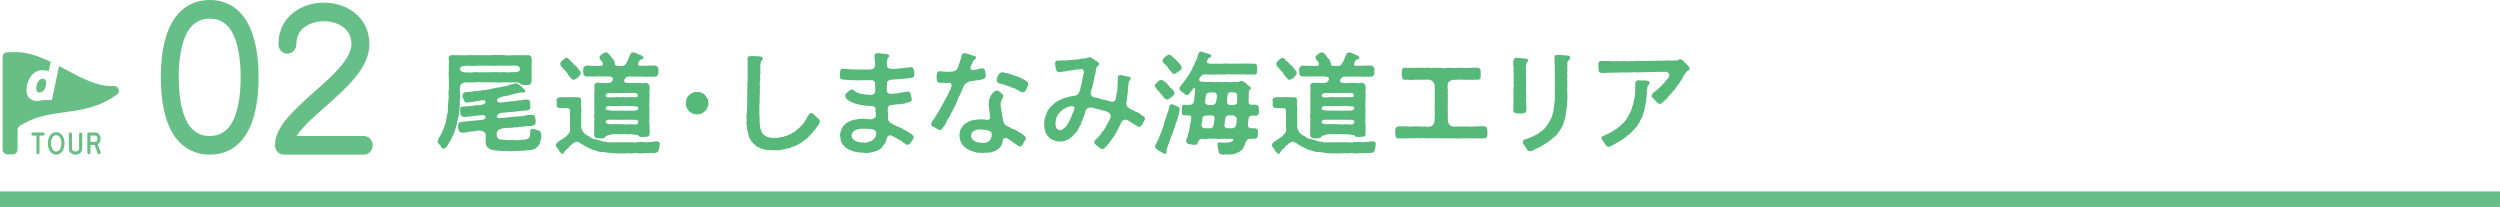
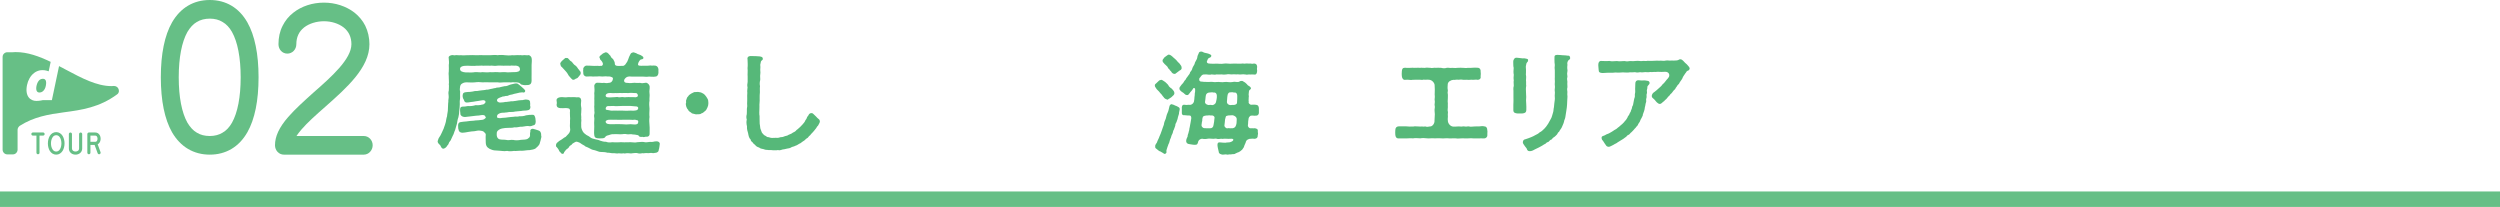
<svg xmlns="http://www.w3.org/2000/svg" id="_レイヤー_1" width="970" height="80.3" viewBox="0 0 970 80.3">
  <defs>
    <style>.cls-1,.cls-2{fill:#56b879;stroke-width:0px;}.cls-2,.cls-3{opacity:.9;}</style>
  </defs>
  <rect class="cls-2" x="482" y="-407.7" width="6" height="970" transform="translate(407.7 562.3) rotate(-90)" />
  <path class="cls-1" d="m178.18,43.03c0,.99-.13,1.5-.34,2.53-.34.73-.39,1.8-.56,2.45-.3,1.03-.43,1.5-.69,2.41-.47.99-.43,1.46-.95,2.32-.34.56-.34.95-.56,1.16-.09.6-.56.86-.64,1.12-.3.13-.26.99-.9,1.46-.3.73-1.12,1.16-1.42,1.2-.77.09-1.03-.77-1.29-1.29-.39-.34-1.03-.94-1.03-1.5,0-.09.04-.13.04-.21.17-.3.21-.9.52-1.29.3-.43.82-1.25,1.07-1.93.26-.73.77-1.5.86-2.02.26-.6.51-1.5.69-2.15.13-.56.17-1.33.47-2.15.04-.9.39-2.06.34-2.84.09-.73,0-1.72.17-2.88-.09-.52.21-1.42.13-2.1-.13-.9-.17-1.55.04-2.15-.04-.99.17-1.72,0-2.49.17-.6-.04-1.59,0-2.45.04-1.03-.17-1.46,0-2.49.04-.69.04-1.63,0-2.49.17-.9.04-1.85-.04-2.75-.21-.69.82-1.12,1.37-1.12h.17c.52.13.99.13,1.37,0,.52,0,1.07.13,1.85.04.86.13,1.76,0,2.45,0h.39c.52-.04,1.03-.04,1.55-.04.39,0,.82,0,1.29.04.77.04,1.55-.04,2.19-.04.21,0,.43,0,.64.04.86.04,1.85,0,2.83,0,.6-.04,1.12-.09,1.68-.09.39,0,.77,0,1.16.09.52-.09.95-.09,1.42-.09.43,0,.9,0,1.42.09.99.09,1.8.17,2.84,0,.82.09,1.5-.04,2.19-.04.21,0,.39,0,.6.04.09-.04.21-.04.34-.04.39,0,.9.17,1.5,0,.77,0,1.33.17,1.85,0,.43.17.94.56,1.07,1.12.21.86,0,2.02,0,2.75v3.35c-.04.82,0,1.76,0,2.62.04,1.03-.39,1.63-1.25,1.76-.77,0-1.33.13-1.93,0-.64-.13-.95-.13-1.2-.51-.26-.39-1.25-.6-2.36-.52-.64-.17-1.2.17-1.72,0h-1.72c-1.07-.04-2.15.21-2.96,0h-2.96c-1.29,0-2.1-.09-2.92,0-1.16-.09-1.8-.17-2.96,0-1.16.13-2.36,0-3.09,0-.64,0-1.2.04-1.89.47-.47.26-.64.6-.77,1.12-.09.77-.21,1.29,0,1.93-.09.99.04,1.59,0,2.53-.17.9-.17,1.55-.13,2.53,0,.95-.13,1.59-.21,2.49Zm31.88,9.71c0,.43-.04.82-.21,1.25-.04.52-.47,1.55-.52,1.93-.43.73-.94,1.16-1.59,1.72-.47.3-1.5.51-2.24.6-1.12,0-2.19.26-3.05.26-.73-.08-1.68.09-2.45.09-.21,0-.39,0-.56-.04-.56.09-1.07.13-1.55.13-.39,0-.77-.04-1.07-.13-.35.04-.73.09-1.03.09-.64,0-1.2-.09-1.63-.13-.9-.08-1.59-.08-2.41-.17-.77-.09-1.42-.47-1.8-.6-.39-.3-.95-.51-1.25-1.25-.34-.77-.17-1.5-.26-2.62-.04-.69,0-.86.04-1.59.04-.43-.3-.69-.77-1.16-.43-.34-.95-.34-1.38-.43-.73-.13-1.55.09-2.19.21-.64.04-1.72.13-2.53.3-.77.13-1.55.3-2.15.3-.77,0-1.42-.34-1.5-1.12-.26-.3-.17-1.63-.21-1.93.13-.86.47-1.03,1.25-1.12.39-.04,1.33-.21,1.93-.21,1.07-.21,1.63-.17,2.92-.3.82-.17,1.72-.09,2.62-.26.95-.04,1.29-.17,1.85-.69.21-.13.26-.52,0-.6-.04-.47-.6-.77-1.63-.6-.43.13-1.37.21-1.85.21l-2.19.26-2.28.26c-1.16-.04-1.59-.6-1.76-1.12.09-.43-.09-.64-.09-1.2,0-.86-.13-1.59.95-1.72.56.04,1.16-.04,2.06-.21,1.12.08,1.89-.04,3.05-.35.43.09,1.29.04,1.93-.08.69-.26,1.07-.04,1.5-.56.39-.21.56-.86.09-1.12-.51-.3-.9-.13-1.59-.04-.43.04-1.42.3-1.89.3-.73.17-1.33.21-1.76.26-.52.04-1.25.26-1.81.21-.64-.04-.86-.34-1.07-1.07-.3-.34-.56-1.16-.47-1.76.09-.82.34-1.16,1.89-1.25.6-.04,1.16,0,1.93-.17.52-.13,1.07-.26,1.76-.21.47-.04,1.33-.26,1.8-.26.56-.09,1.38-.09,1.81-.26.56.09.99-.13,1.8-.3.43,0,1.12-.3,1.81-.34.39-.3,1.33-.09,1.8-.34.39-.04,1.03-.3,1.76-.39.56.09,1.16-.21,2.15-.6.94-.17,1.89-.52,2.19-.43.64-.09.73.21,1.38.64.56.47.95.77,1.63,1.42.21.34.56.43.56.82,0,.21-.17.77-.82.6-.51-.13-.82.08-1.25.04-.99.3-1.33.26-2.28.52-.99.39-1.37.26-1.93.51-.52.3-.95.34-1.38.3-.6.3-1.16.09-1.37.34-.64.21-2.02.64-1.85,1.2-.17.3,0,.52.17.64.39.3.69.43,1.37.34.47-.04,1.12-.04,1.67-.21.64.04,1.2-.17,1.72-.17.64-.21.95.04,1.67-.17.56,0,1.55-.3,2.53-.34.99.09,1.63-.43,2.49-.21.9.04,1.25.56,1.16,1.29.17.39-.13.99.09,1.29.13.69-.13,1.38-.86,1.5-.82.21-1.16.13-2.02.21-.9.21-2.1.17-3.09.34-.47.17-1.29.13-1.76.17-.47-.13-1.38.26-1.76.17-.52.17-1.42.04-2.02.21-.56.17-1.25.52-1.38.99.13.21-.17.43,0,.64-.04.39,1.2.47,2.06.26.82-.04,1.67-.08,2.19-.21.73-.04,1.37-.21,2.23-.21.69-.21,1.37.09,2.23-.21.77.04,1.59,0,2.53-.35.77-.13,1.81-.26,2.49-.21.82-.04.95.69,1.12,1.33,0,.47.17,1.07.13,1.25,0,1.12-.39,1.46-1.07,1.55-.82.39-1.33.34-1.93.21-1.03,0-2.02.39-3.01.3-.95.21-1.68.3-2.24.21-.94.3-1.63.13-2.28.21-.86,0-1.81.08-2.58.26-.9.17-1.76.86-1.89,1.25-.17.34-.09.86-.13,1.33.09.9.47,1.38,1.03,1.59.82.26,1.93.09,2.71.26.77.26,1.63-.13,2.71,0,.73.21,1.98.17,2.96-.04.99-.09,2.19,0,2.75-.52.47-.34.6-.39.77-1.07-.04-.34-.04-1.2.13-1.55-.17-.6.13-1.12.94-1.16.34.04,1.67.47,2.15.64.82.26.94.77,1.07,1.33.04.3.04.56.04.82Zm-29.43-24.66c1.25,0,2.67.13,3.65-.09,1.12-.09,1.85.21,2.92,0,1.03.04,1.89.17,2.96,0,.95.13,1.8-.09,2.96,0,.86.17,2.02-.09,2.92,0,.99.17,2.06,0,3.09,0,1.72.09,2.62-.34,2.62-1.03,0-1.16-.94-1.5-1.72-1.5-.86.09-1.38-.13-2.1.04-.73-.08-1.59,0-2.58,0-.69,0-1.76-.13-2.58,0-.86.21-1.93-.17-2.62,0-.73-.04-1.72-.04-2.58,0-1.07-.13-1.85.09-2.62,0-1.03.17-2.75,0-3.61,0-2.02-.04-2.88.47-2.84,1.25-.04.94,1.03,1.25,2.1,1.33Z" />
  <path class="cls-1" d="m255.99,55.79v.09c-.09.6-.17,1.67-.43,2.36.04.64-.6.9-.99,1.03-.39-.04-1.12.3-1.59.09-.47-.13-1.29.17-1.89.04-.6-.09-1.33.17-1.89.04-.69.17-1.29.17-1.8,0-.43-.17-1.29-.04-1.85,0-.77.21-1.33,0-1.8,0-.82-.08-1.29.26-1.81.04-.77.13-1.37.04-1.89,0-.64.21-1.42-.09-2.1-.04-.73.09-1.46-.26-2.23-.17-.86-.26-1.38-.26-2.24-.3-.69.04-1.33-.13-2.23-.52-.77-.3-1.37-.21-2.1-.69-.86-.47-1.25-.64-2.02-.94-.39-.47-1.33-.73-1.76-1.16-.26-.21-.82-.52-1.38-.64-.43-.13-.82.04-1.12.26s-.9.43-1.07.86c-.43.26-.9.52-1.07.99-.21.43-.86.69-1.03.9-.13.21-.64.73-.82,1.03,0,.43-.3.64-.64.64-.21,0-.47-.13-.6-.39-.39-.34-.64-.56-.82-1.12-.17-.34-.56-.82-.77-1.07-.39-.21-.21-.39-.34-.82.09-.39.21-.9.82-1.2.3-.39.69-.52,1.2-.86.56-.34.77-.56,1.2-.86.56-.21.73-.43,1.12-.9.17-.21.64-.56.95-1.16.34-.78.26-1.25.17-1.81-.13-.82.04-1.33,0-2.1-.08-.56.13-1.29,0-2.1.04-.9-.13-1.59,0-2.1.04-1.33-.6-1.16-1.63-1.29-.56.04-1.5.09-2.11.04-.82-.08-1.5-.3-1.46-1.46.13-.39.09-.82,0-1.37-.21-.82.56-1.33,1.46-1.42.99-.13,1.93.21,2.71,0,.52-.09,1.07,0,1.38,0,.34,0,1.16-.09,1.76,0,.34,0,.47.13,1.03,0,.99.08,1.12.64,1.2,1.33-.13.94-.17,1.76,0,2.53.17.64-.04,1.42,0,2.23-.17.64.13,1.5,0,2.23.17.64-.09,1.5,0,2.24-.04.73-.04,1.29.3,2.1.39.95.82,1.33,1.25,1.63.47.51,1.29.69,1.85,1.2.43.47,1.42.69,1.98.82.73.17,1.42.26,1.98.56.82.26,1.29.43,2.28.43.6.26,1.38.34,2.36.17.69.04,1.55.08,2.36.04.64-.09,1.5-.04,2.32,0,.73.04,1.63-.09,2.53-.04.99.04,1.85.21,2.49,0,.82,0,1.72-.21,2.53-.09.64.21,1.67.09,2.49-.04,1.12.17,1.55-.26,2.53-.21.64-.04,1.25.39,1.25.94Zm-38.62-31.02c0-.3.21-.69.56-1.03.34-.43.56-.34.77-.73.26-.04.47-.64,1.03-.52.47.13.64-.13.82.35.34.17.52.77,1.12.99.52.39.86,1.25,1.63,1.63.69.47.94,1.33,1.42,1.68.17.51.69.51.6,1.29-.04.43-.17.56-.64,1.12-.39.52-.64.86-1.2.95-.21.04-.34.39-.9.43-.3.21-.6-.17-.94-.47-.3-.43-1.03-.99-1.33-1.72-.3-.6-1.03-1.33-1.38-1.72-.39-.43-.73-.77-.95-1.03-.47-.17-.43-.82-.6-1.2Zm8.94,2.15c-.13-.6.47-1.38,1.2-1.46.6.04,1.5-.04,2.49.09.64.09,1.67-.09,2.45.04.3.08.52-.17.73,0,.73-.04.86-.69.69-1.12-.21-.56-.6-1.03-1.07-1.5,0-.34-.04-.39-.21-.64-.17-.43.47-.82.64-1.03.47-.21.52-.51.86-.64.39-.04.56-.35.86-.35h.13c.86,0,1.2.9,1.8,1.38.09.47.52.9,1.03,1.29.3.51.69,1.29.64,1.63-.04.34.08.82.82.94.43.04,1.12.09,2.02,0h.43c.21,0,.86-.43,1.03-.86.43-.51.64-.94.9-1.67.21-.64.43-1.25.82-1.93.17-.35.34-.64,1.16-.78h.09c.26,0,.39.17.64.21.47.04.73.47,1.42.6.64.17.82.34,1.42.73.47.3.56.99-.26,1.16-.6.04-.69.3-.95.6-.26.34-.43.77-.51,1.12-.13.56.08.77.9.77.21.09.39,0,.86,0h1.72c.77.04,1.25-.21,1.76-.04.47-.04,1.16-.04,1.46,0,.73.13,1.12.69,1.2,1.46,0,.3-.04.94,0,1.37-.08.9-.6,1.46-1.16,1.42-.99.21-1.89-.04-2.53,0-.64.13-1.5.09-2.45,0-.82.09-1.42-.04-2.15,0-.64,0-1.55.04-2.19,0-1.16-.17-1.85.13-2.19.47-.3.3-.82.69-.6,1.46.09.3.64.56,1.12.51.64.09,1.33.17,2.32,0,.82-.08,1.55.13,2.71,0,.6.21,1.07.13,1.93,0,.26,0,.34-.13.6,0,.64.21.94.69,1.16,1.25.13,1.12-.21,1.76-.04,2.83.17.77-.13,2.11,0,2.79-.21,1.03-.09,2.32,0,3.18-.04,1.2-.13,2.32,0,3.18-.17.9-.09,2.36,0,3.22.13,1.25,0,2.1.04,3.27.04.99-.82,1.33-1.42,1.16-.64.13-.94.26-1.46.04-.21.13-1.12.08-1.29-.3-.17-.39-.51-.34-.94-.43-.77-.21-1.25-.09-1.89-.26-.56-.09-1.12.13-1.85,0-.56-.17-1.5-.09-1.89,0-.99.08-2.24-.13-3.39,0-.43-.09-1.25.17-1.98.43-.56.09-.9.35-1.07.6-.26.43-.6.52-1.25.56-.56.04-1.2.04-1.63,0-1.16-.13-1.33-.56-1.42-1.29-.17-.94.04-2.36,0-3.26-.04-.86-.09-1.98.04-3.14-.13-.69-.17-1.25,0-1.76.17-.73-.08-.99,0-1.72.04-.69-.13-1.07,0-1.76-.08-.69.04-.99,0-1.72-.08-.95.09-1.72-.04-2.84.17-.99.09-2.1,0-2.92.04-.43.52-1.25,1.16-1.12.17-.08.26-.08.56,0,.47-.08,1.33.17,1.98,0,.64.13,1.29.17,1.97,0,.6.04,1.16-.34,1.42-.94.09-.34.17-.52.17-.77,0-.39-.52-.56-.99-.69-.39-.13-1.2,0-1.76-.13-.99.09-1.76.13-2.62,0-.99.13-1.72,0-2.45.09-.9-.13-1.5,0-2.49,0-.9-.09-1.29-.82-1.2-1.42,0-.52-.13-.94,0-1.37Zm20.67,19.68c-.77-.35-1.03.04-2.28-.13-.9-.04-2.49,0-3.39,0-1.16.09-2.36-.08-3.39,0-.77-.04-1.03-.04-1.55,0-.43-.04-1.42.21-1.38.77.09.9,1.2,1.03,2.92.95.82,0,2.49-.09,3.39,0,.99.13,2.36.13,3.39,0,.69,0,1.33.17,1.98.09.69-.09.95-.34.95-.95.09-.3,0-.73-.64-.73Zm-10.74-10.48c-.47.04-1.2.26-1.25.99,0,.86,1.46.69,2.58.64.64.04,1.37-.13,1.93-.13.56.17,1.2.17,1.81.04.34-.08.99.21,1.67.04.64-.09,1.2,0,1.72,0,.64-.04,1.12,0,1.93.04.39-.09.95-.17.86-.77-.09-.69-.52-.95-1.12-.86-.86-.04-1.85-.13-2.53,0-1.33-.04-1.76-.04-2.53,0-.86-.09-1.89.09-2.53,0-1.07.13-1.59-.09-2.54,0Zm10.44,5.16c-.64-.04-1.46-.13-1.98-.17h-3.39c-1.29.04-2.41.13-3.39,0-.77.08-1.42,0-2.02.04-.6.04-.9.52-.9,1.12,0,.39.56.39,1.12.47.69.13,1.12.26,1.81.17,1.46.09,2.28-.04,3.39,0,.94.09,2.49.09,3.39,0,.39-.04.9.13,1.76-.04.35-.04,1.12-.09,1.16-.99,0-.26-.3-.64-.95-.6Z" />
  <path class="cls-1" d="m274.84,39.94v.3c0,.56-.13.82-.34,1.42-.39.73-.43,1.07-.9,1.38-.43.34-.86.86-1.42.94-.3.3-.73.35-1.16.35h-.51c-.13.04-.26.04-.34.04-.47,0-.77-.21-1.38-.3-.52-.04-.56-.43-.82-.51-.47-.13-.43-.35-.56-.43-.43-.21-.3-.47-.47-.6-.43-.39-.43-.73-.64-1.07-.08-.43-.21-.73-.21-1.07,0-.13,0-.26.09-.43.13-.47-.17-.77.17-1.42.17-.3.13-.69.52-1.03.43-.39.17-.43.77-.82.51-.34.47-.39,1.07-.64.39-.17.56-.34.95-.34h.3c.3,0,.6-.04.77-.04h.13c.64.17.73.04,1.33.3.56.26.9.43,1.37.95.39.39.6.82.95,1.38.3.51.3.9.34,1.67Z" />
  <path class="cls-1" d="m318.1,47.09v.09c0,.39-.34.86-.69,1.55-.21.13-.52.56-.73.99-.3.3-.56.77-.82,1.03-.43.39-.47.64-.86.95-.43.34-.52.73-.82.9-.47.26-.56.86-1.12,1.07-.47.21-.69.77-1.42,1.12-.6.34-.94.82-1.46.95-.6.34-1.03.69-1.59.82-.6.39-1.29.34-1.63.64-.52.34-.95.34-1.63.47-.6.13-1.29.34-1.72.34-.47.17-.9.3-1.29.3-.17,0-.3-.04-.47-.09-.21.04-.43.09-.6.09h-1.2c-.47-.09-1.07-.09-1.89-.09-.52-.13-1.07.04-1.85-.34-.64-.17-1.29-.17-1.76-.64-.77-.21-1.2-.51-1.59-1.03-.21-.26-.6-.34-.94-.95-.47-.39-.69-.51-.77-1.12-.64-.56-.82-1.5-.99-2.45-.21-.69-.52-1.63-.43-2.66-.13-.52-.21-1.03-.21-1.59,0-.34.04-.69.13-1.03-.09-.3-.17-.64-.17-1.03,0-.34.08-.73.17-1.07,0-.77.09-1.46.04-2.1.17-.69.17-1.33.09-2.06.09-.6,0-1.55.04-2.1-.04-.64,0-1.29.04-2.06-.13-.9.09-1.42.09-2.1-.17-.64-.13-1.25.04-2.1v-2.06c-.09-1.03.09-2.1-.04-3.31.13-.99.04-2.28,0-3.35-.21-.9.39-1.33,1.25-1.33.43,0,.9.04,1.46.04h.43c.77.13,1.12,0,1.68.13.6.13,1.12.17,1.12.99,0,.26-.3.43-.56.69-.34.3-.21.86-.39,1.2-.17.52.09.9-.04,1.85-.09.73.13,1.25,0,2.06-.17.95.04,1.76-.04,2.36-.21.77-.26,1.63-.08,2.36-.13,1.03,0,1.81-.04,2.41-.09.73-.09,1.46-.09,2.41.09.99-.17,2.24-.08,3.14.04,1.07-.13,2.02-.04,3.13.17.64.04,1.16.09,1.81,0,.64,0,1.2.04,1.67.04.6.21.94.21,1.55.04.56.3.82.43,1.33.17.69.39.77.82,1.29.43.51.77.43,1.12.77.47.43.73.17,1.2.39.51.21,1.29.26,1.98.17.6-.09,1.25.13,1.89-.13.52-.26,1.16-.04,1.8-.39.39-.26,1.29-.21,1.72-.64.52-.3,1.12-.34,1.63-.82.47-.26,1.12-.47,1.5-1.07.64-.39,1.03-.94,1.42-1.2l.9-.94c.26-.43.73-.69,1.03-1.42.13-.52.43-.39.64-1.16.17-.6.56-.69.73-1.2.09-.26.52-.64,1.03-.64.39,0,.51.09.73.3.43.39.86.86,1.12,1.07.3.3.47.6,1.07,1.03.21.13.34.39.39.86Z" />
-   <path class="cls-1" d="m354.48,53.43c-.09.69-.9,1.42-1.2,2.02-.21.43-.99.99-1.72.6-.56-.3-.77-.6-1.59-1.12-.34-.56-.95-.39-1.46-.9-.34-.34-.9-.34-1.2-.73-.69-.26-1.12-.6-1.5-.73-.56-.26-1.42.21-1.55.64-.17.56-.39,1.07-.6,1.72-.21.6-.47.95-.86,1.42-.56.73-.94,1.29-1.2,1.42-.47.26-1.16.64-1.5.77-.77.26-1.5.52-2.36.64-.51.09-1.07.21-1.67.21-.26,0-.52-.04-.77-.09-.6-.17-.95,0-1.55-.09-.39,0-.99-.3-1.63-.21-.47-.26-1.2-.17-1.55-.47-.34-.26-1.07-.3-1.46-.64-.56-.51-.95-.34-1.25-.9-.26-.47-.78-.56-1.03-1.12-.3-.64-.52-.9-.64-1.42s-.04-1.12-.21-1.72c-.04-.13-.08-.21-.08-.34,0-.43.26-.9.3-1.42.21-.6.43-1.16.6-1.42.04-.26.47-.64.9-1.16.43-.34.69-.73,1.16-.9.6-.43.9-.34,1.38-.64.52-.26.9-.47,1.5-.43.82.09,1.07-.39,1.59-.26.64.17.9-.21,1.59-.09.64.13.9-.13,1.5.09.56.21.73,0,1.38.13.69.13,2.06-.52,2.02-1.33-.04-.43.09-.82-.09-1.42-.13-.47,0-.86-.04-1.46-.04-.47-.77-.95-1.29-.99-.51,0-.77.04-1.03,0-.95-.09-1.29-.04-2.02-.13-.9-.13-1.37-.3-2.4-.47-.9-.13-1.38-.47-2.28-.77-.6-.21-1.2-.52-1.98-1.16-.39-.35-.77-1.07-.73-1.46.04-.47.09-.77.6-1.07.21-.13.51-.39.94-.82.26-.34.95-.73,1.5-.34.6.43.82.52,1.16.86.26.3.6.04,1.16.43.56.39,1.07.17,1.63.39.77.3,1.07-.04,1.72.17.47.17,1.2.09,1.67.04.69-.09,1.29-.69,1.25-1.33-.09-.64.13-.86,0-1.2-.17-.47,0-.73,0-1.12,0-.73-.09-1.98-1.37-1.98-.64-.13-1.16.04-2.06.04-.95-.17-1.76-.04-2.36,0-.99-.04-1.89,0-2.75-.08-.82.04-1.8,0-2.79-.13-.56,0-.86.04-1.59-.21-.47-.04-.82-.3-.82-1.12,0-.51.09-1.16.09-1.63.04-.77.3-1.33.99-1.37.6-.04,1.2.17,2.23.21,1.07.04,1.55.17,2.58.09.47.04.9-.04,1.33.08.47.13.86-.17,1.33-.04.69.17.69-.13,1.12,0,.69.17.95-.13,1.42,0,.56.13.99-.09,1.42-.17.73-.04,1.12-.73,1.16-1.42.04-.26.13-.52.04-.77-.17-.56,0-.73-.09-1.07-.17-.64-.09-.9-.17-1.85-.04-.56.35-1.03.9-1.03h.13c.09,0,.26-.04.39-.04.52,0,1.16.13,1.68.21.6.13,1.03,0,1.55.13.6.13.99.26,1.03.56.09.6-.39.86-.56,1.16-.39.64-.09.77-.26,1.33-.13.43-.04.95,0,1.33-.04.82.77,1.33,1.2,1.33.99.04,1.72.13,2.49-.04.43-.09.64.09,1.42-.13.34-.09.47.13,1.42-.17.43-.13.73.09,1.25-.09.47-.17.95-.08,1.55-.17.6-.09.95.43,1.07,1.2.09.6.17,1.25.21,1.59v.17c0,.9-.69,1.07-1.55,1.25-.82.04-1.25.21-1.93.17-.34.09-.64.13-.94.13-.34.04-.64,0-.9.04-.6.04-1.07.17-1.59.17-.69,0-1.33.09-2.23.13-.47.04-1.46.47-1.5,1.16-.04.6.04,1.12,0,1.33-.09.9-.09,1.29,0,1.98.09.64.69,1.03,1.46,1.03.39-.09.77.09,1.38-.17.43.04.95.09,1.5-.13.6-.21.77,0,1.33-.21.56-.21,1.29-.08,2.06-.34.9-.21,1.33.21,1.42.69.13.6.26,1.42.43,1.93.3.86-.47,1.25-1.03,1.42-.95.3-1.16.3-1.89.6-.39.17-.73-.08-1.16.13s-.82-.04-1.37.13c-.47.13-.77-.04-1.59.17-.51.13-1.03.09-1.37.17-.52.21-.99.77-.82,1.63.04.3-.17.51,0,1.03.13.43,0,.86.13,1.25-.08.9-.08,1.46.13,2.02.08.3.69,1.03,1.25,1.25.52.09.6.39,1.16.56.64.26.56.47,1.29.6.6.08.69.43,1.42.64.56.17.52.52,1.03.6.64.13.39.43,1.12.56.3.04.47.43.77.52.6.43.86.56,1.25.9.26.26.56.64.52,1.07Zm-14.95-2.79c-.64-.56-1.42-.51-2.15-.6-1.03-.13-2.02-.13-2.53-.09-.86-.04-2.06.04-2.88.52-.47.13-.77.47-1.07.82-.34.39-.39.64-.51,1.12.04.73.26,1.16.56,1.5.43.52.77.69,1.12.82.26.17.94.39,1.46.43.47.09.82.21,1.46.09.82.17,1.2.13,1.93-.17.77-.17,1.16-.35,1.63-.69.39-.26.6-.47.94-.99.34-.56.47-1.12.52-1.67-.04-.34-.17-.82-.47-1.07Z" />
-   <path class="cls-1" d="m372.29,37.27c-.39.3-.56.77-.69,1.42-.34.69-.26.95-.64,1.42-.09.64-.56,1.12-.69,1.38-.08.47-.51.82-.64,1.46-.21.56-.6.86-.77,1.33-.08.3-.47,1.12-.73,1.38-.34.64-.69.86-.73,1.37-.3.3-.47,1.03-.86,1.55-.47.6-.64.95-.9,1.2-.3.39-.39.64-.9.69-.39.04-.73-.34-1.38-.6-.64-.26-.69-.52-1.03-.6-.56-.13-.99-.43-.99-.94v-.21c0-.82.39-1.07.6-1.46.26-.43.73-.6.86-1.16.13-.52.52-.47.56-.86.09-.51.39-.56.69-1.12.26-.47.43-.82.64-1.12.3-.43.3-.82.64-1.16.39-.39.26-.82.64-1.16.26-.21.09-.47.6-1.12.3-.39.26-.69.64-1.2.39-.52.43-.82.64-1.2.3-.3.3-1.03.73-1.5.52-.56.26-1.12.56-1.46.26-.52,0-1.5-.9-1.5-.56-.04-1.03.21-1.67.04-.43-.04-.69.04-1.25-.04-1.2.13-1.85-.13-1.85-1.5-.13-.39-.09-.95,0-1.59,0-.64.39-1.46,1.16-1.37.69.08,1.46.13,2.15.17,1.07.04,1.42.04,2.58,0,.69,0,1.98-.64,2.15-1.25.39-.73.39-.99.69-1.98.43-.64.34-1.33.73-2.1.13-.77.17-1.81,1.2-1.85h.13c.3,0,.6.13.77.17.56.17.77.26,1.33.39.47.13,1.12.39,1.72.52.43.08.69.34.6.77-.09.47-.47.43-.86.94-.34.21-.34.64-.56,1.07-.56.95-.43,1.07-.69,1.67-.26.64.51,1.16,1.07,1.03.64-.13.99-.17,1.63-.3l1.12-.26c1.12-.39,1.76.13,1.85,1.07,0,.69.39,1.5.21,1.85,0,.52-.43.86-.9,1.07-.56.17-1.29.47-1.76.43-.47.17-.99.09-1.72.26l-1.42.21c-.47,0-1.25.34-1.68.69-.73.56-.99,1.2-1.29,1.59-.26.86-.39,1.29-.82,2.06-.26.6-.52,1.12-.6,1.42Zm25.74,16.54c-.04.52-.52.77-.77,1.42-.26.43-.47.82-.64,1.12-.21.34-.39.34-.82.47-.51,0-.69-.26-.86-.34-.64-.26-.47-.56-1.07-.73-.56-.21-.86-.82-1.59-1.07-.69-.56-1.07-.77-1.59-1.07-.64-.39-1.5.13-1.55.6-.13.3,0,.47-.09.73-.26,1.03-.56,1.59-.99,2.23-.56.43-1.03,1.03-1.93,1.38-.86.34-1.5.56-2.45.64-.64.13-1.59,0-2.45.17-.09,0-.17.04-.26.04-.39,0-.69-.26-1.29-.13-.56.09-.73-.21-1.55-.3-.64-.09-.95-.47-1.5-.47-.82-.21-.82-.51-1.37-.73-.69-.26-.77-.73-1.2-.95-.43-.3-.64-.64-.95-1.16-.17-.43-.52-.99-.6-1.42,0-.69-.26-.95-.26-1.67.13-.43.04-.95.21-1.55.13-.51.3-1.03.52-1.29.43-.43.43-.9.82-1.12.34-.17.69-.77,1.03-.86.6-.09.77-.6,1.2-.64.47-.04.69-.43,1.33-.47.82-.04,1.98-.3,2.88-.35.82-.04.95.09,1.67.04.21-.04.47.17.95.21.51.17,1.5-.43,1.33-1.12-.17-.77-.04-.86-.17-1.29-.17-.6.04-.64-.17-1.33s-.04-.99-.21-1.55c-.13-.39.04-.64,0-1.03,0-.94.09-1.46.47-2.28.3-.77.47-1.2,1.16-1.93.34-.34.69-.82,1.37-.86.52-.04.99.21,1.07.39.43.26.6.43.99.77.34.3.56.52.6.99.04.52-.26.64-.51,1.07-.39.77-.56,1.29-.56,1.93,0,.99.21,1.89.34,2.92.17,1.12.34,1.85.51,2.96.13.73.26,1.25.6,1.8.34.52.82.9,2.06,1.38.43.26.86.69,1.5.73.6.04.52.34,1.16.56.52.17.56.6,1.25.73.52.09.73.52,1.2.82.47.3,1.25.95,1.16,1.59Zm-13.32-2.23c-.26-.78-1.07-.9-2.15-1.16-.9-.09-1.37-.17-2.15-.21-.6.04-1.85.04-2.4.56-.86.3-1.25,1.25-1.25,1.93,0,.86.34.73.52,1.29.34.6.69.47,1.29.95.6.47.86.13,1.33.34.69.34.77,0,1.37.13.82.13,1.5-.09,1.89-.26.52-.21.73-.52.99-.86.21-.34.39-.6.56-1.2.04-.56.17-.94,0-1.5Zm14.26-18.82c0,.3-.17.43-.26.69-.17.69-.43.99-.69,1.59-.17.34-.6.82-1.33.77-.69,0-1.33-.64-1.76-.82-.78-.26-1.12-.82-1.76-.86-.69-.04-.99-.56-1.81-.69-.47-.04-1.42-.56-1.85-.64l-1.5-.39c-.73-.04-1.38-.6-1.29-1.2-.04-.26-.04-.3.13-.69-.04-.34.17-.82.52-1.42.13-.47.69-.94,1.25-1.03.73-.13,1.2.3,1.98.3s1.42.51,1.89.56c.34.04.64.39,1.5.47.64.09.6.47,1.5.6.69.09.47.47,1.5.73.56.13.82.52,1.38.86.43.26.51.69.6,1.03v.13Z" />
-   <path class="cls-1" d="m443.77,47.24c-.43.56-.39.95-.73,1.25-.39.43-.47.73-1.03.73-.52.04-1.16-.6-1.72-.9-.3-.17-.69-.47-1.38-.77-.47-.47-1.03-.69-1.5-.95-1.12-.47-1.98.09-2.36.99-.26.6-.6,1.12-.99,1.89-.34.77-.56,1.29-1.07,2.11-.47.77-.64,1.29-1.25,1.97-.56.64-1.03,1.38-1.38,1.93-.47.52-.94,1.12-1.59,1.8-.47.26-.64.56-1.03.56-.3-.04-.82-.21-1.16-.56-.34-.13-.69-.64-.99-.86-.43-.34-1.16-.73-.99-1.38.13-.6.39-.82.69-1.07.43-.43.73-.51,1.03-1.03.26-.47.73-.6.99-1.2.13-.6.73-.69.94-1.29.17-.34.69-.86.86-1.37.04-.43.43-.6.56-1.03.47-.86.6-1.07.82-1.55.26-.6.39-.77.47-1.25.13-.69-.39-1.42-.99-1.72-1.12-.47-1.25-.64-1.72-.64-1.03-.04-1.33-.47-2.06-.52-.9-.04-1.42-.52-2.53-.64-.9-.09-1.8.04-2.23.82-.21.43-.34.52-.39.99-.04.3-.3.95-.47,1.42-.21.82-.47.77-.51,1.42-.04.6-.47.56-.56,1.38-.08.94-.51.94-.64,1.37-.26.86-.64.99-.73,1.29-.13.56-.52.82-.86,1.2-.39.43-.82.77-1.07,1.2-.34.6-.82.43-.99.82-.43.47-.86.39-1.2.69-.77.3-1.8.69-2.75.52-1.16.17-1.8-.21-2.62-.52-.77-.3-1.5-.64-1.89-1.37-.69-.77-1.03-1.12-1.2-2.15-.17-.6-.39-1.59-.39-2.45v-1.07c0-.51.04-.94.26-1.5.34-.82.39-1.12.73-2.06.26-.69.6-1.07,1.12-1.85.39-.43.82-.9,1.5-1.5.43-.43.99-.9,1.76-1.25.47-.17,1.42-.77,1.98-.94.82-.26,1.29-.35,2.19-.64.86-.17,1.33-.39,2.23-.39s1.63-.86,1.93-1.72c.3-.64.26-.86.39-1.5.17-.64.3-.95.47-1.67,0-.47.17-.9.3-1.72.26-.52.17-.99.3-1.5.21-.99.39-1.5-.04-1.98-.39-.43-1.12-.34-1.55-.17-.73.09-1.12,0-1.76.21-.77.21-1.33.09-1.8.26-.6-.04-.95.17-1.55.26-.9.04-1.89.3-2.71.39-.64.09-1.07-.64-1.2-1.2,0-.39-.26-1.25-.34-1.85-.13-1.03.39-1.46,1.12-1.5.82.04,1.33-.04,2.19-.04.77,0,1.46.13,2.02-.13,1.03-.09,1.63,0,2.66-.21.56-.13,1.07,0,1.63-.17.47-.13.9-.3,1.59-.21.39-.09.6-.13.99-.17.26-.13.47-.13.82-.26.13-.04.3-.09.43-.09.3,0,.64.13.99.43.21.17.6.43,1.03.73.52.17.77.43,1.16.78.3.3.52.39.47.77-.04.43-.3.47-.52.64-.47.43-.56.69-.69,1.42-.26,1.2-.09,1.25-.39,2.1-.26.6-.21,1.33-.39,1.76-.21.52-.13,1.07-.39,1.72-.26.64-.13,1.2-.43,1.72-.3.51-.21,1.2-.47,1.67-.17.82.56,1.59,1.07,1.72.43.3.73,0,1.25.3.43,0,.95.17,1.5.34.52.35,1.2.47,1.55.39.56,0,.6.34,1.07.3.6.08.77.34,1.46.39.39.3,1.46.09,1.8-.86.17-.64.39-1.98.43-2.62.13-.95.34-1.33.26-2.11-.09-.82.13-.82.08-1.46-.08-.47.04-.9.04-1.63-.04-.9.17-1.25.51-1.46.35-.21.69-.13,1.25,0,.64.04.73.3,1.12.3.73,0,.9.21,1.5.3.34.04.64.13.64.52,0,.52-.26.64-.51.95-.3.39-.3.9-.34,1.42-.04.51-.26.82-.17,1.2.13.56-.13.6-.09,1.16.09.77-.13.77-.13,1.33s-.21.69-.17,1.46c.04.47-.13,1.07-.21,1.5-.13.6-.09,1.16.04,1.5.21.56.86,1.16,1.42,1.37.64.26.47.43,1.12.56.6.13.52.52,1.42.69.47.08.6.34,1.25.69.47.26.56.64,1.2.86.34.13.69.47.69.94,0,.73-.43.95-.47,1.29Zm-27.07-5.88c-.52-.35-1.33-.13-2.06.04-1.12.34-1.12.6-1.76.82-.6.21-.43.43-.99.73-.51.26-.34.56-.94.95-.47.3-.56.82-.77,1.2-.47.86-.6,1.76-.64,2.71,0,.52.04,1.12.34,1.81.21.47.6.73,1.42.9.64.04,1.37-.52,2.15-1.29.43-.39.6-.73,1.07-1.59.17-.21.26-.6.64-1.12.39-.47.09-.64.52-1.25.39-.56.08-.47.3-.86.35-.6.47-1.07.64-1.46.3-.77.47-1.33.09-1.59Z" />
  <path class="cls-1" d="m448.1,33.36v-.09s-.04-.13-.04-.17c0-.3.34-.69.6-.82.43-.43.52-.47.9-.86.26-.34.6-.3,1.03-.47.56.13.82.47,1.5.86.39.39.95.82,1.25,1.29.04.3.64.9,1.33,1.33.43.52,1.03,1.03.99,1.72,0,.43-.26.77-.64,1.07-.34.39-.64.6-1.25.99-.35.04-.6.6-.9.43-.34-.09-.9-.34-1.2-.69-.13-.3-.64-.69-.86-1.16-.52-.47-.86-.99-1.12-1.29-.47-.56-.9-.77-1.12-1.25-.26-.43-.47-.6-.47-.9Zm9.32,10.87c-.17.69-.43,1.2-.43,1.46-.04.6-.47,1.29-.47,1.59-.3.47-.52.9-.52,1.5-.04.34-.47,1.12-.56,1.55-.39.47-.3,1.25-.56,1.55-.26.47-.43.95-.56,1.5-.34.6-.34.86-.56,1.55-.09.6-.47,1.03-.56,1.5-.26.52-.21.73-.47,1.38-.17.43-.17.56-.17.86.13.56-.04.69-.34.94-.17.21-.73.09-.78-.13-.56-.39-.77-.39-1.25-.73-.47-.08-.69-.39-1.2-.77-.39-.34-.9-.51-.77-1.12-.09-.82.56-1.25.69-1.63.13-.6.77-1.59.95-2.28.26-.52.64-1.46.9-2.28.17-.6.52-1.42.82-2.32.08-.86.34-1.38.73-2.32.26-.86.26-1.33.73-2.32.43-.86.39-1.42.69-2.41.04-.26.3-.95.99-.86.34.13.43.26.73.21.47.43.69.26,1.33.64.47.3.86.34.95.94.04.35-.35,1.42-.3,1.98Zm-6.36-20.79c0-.34.39-.56.6-1.03.21-.17.69-.6.99-.77.35-.13.43-.52.99-.43.35.04,1.03.47,1.55,1.03.43.43,1.03.82,1.2,1.07.3.43.82.95,1.25,1.33.47.6.86,1.12.82,1.55.17.56-.34,1.03-.69,1.12-.26.26-.95.64-1.25.94-.47.34-.64.56-.86.39-.6,0-.6-.21-.99-.47-.21-.47-.43-.56-.77-.94-.09-.39-.6-.52-.77-.99-.09-.43-.39-.47-.86-1.03-.34-.26-.52-.47-.73-.77-.13-.17-.47-.26-.47-.99Zm36.95,29c.04.95-.34,1.29-1.16,1.42-.47-.09-1.33-.09-1.67,0-.39-.04-.77.13-1.16.34-.39.21-.64.73-.73,1.2-.39.69-.56,1.38-.69,1.72-.43.56-.6,1.03-.86,1.12-.17.21-.6.51-1.07.77-.26.04-.77.3-1.25.52-.43.39-.95.21-1.46.3-.17.09-.35.09-.56.09-.34,0-.69-.04-1.07.09-.73-.17-1.12-.09-1.89,0-.69-.09-1.55-.34-1.55-1.03-.21-.69-.6-2.62-.51-2.83-.04-.64.34-1.03.99-.9.69.13,1.63.09,2.1.13.73-.21,1.63,0,2.19-.35,1.03-.39,1.25-1.2.13-1.2-.52.04-1.67.08-2.23,0-.73-.09-1.07.17-1.76,0-.47.08-1.33.21-1.76,0-.47-.17-.99.13-1.76,0-.47,0-1.2-.13-1.72,0-.82.17-1.63.13-2.1,0-.39,0-1.12.21-1.5.9-.3,1.2-.39,1.42-1.29,1.46-1.16,0-1.67-.26-2.15-.26-.9-.04-1.33-.64-1.29-1.25.04-.69.26-1.07.56-1.72-.04-.69.39-1.2.43-1.85.3-.69.17-1.16.39-1.76.04-.6.3-1.29.34-1.85.13-.77.21-1.07.26-1.55.04-.64-.17-1.07-.52-1.12-.86-.04-1.29,0-2.02-.13-.99.13-1.2-.43-1.12-1.29.04-.34-.04-.99,0-1.33-.09-.69.09-1.59,1.12-1.42.73.13,1.12,0,1.59,0,.34,0,.51.09.73,0,.39-.09,1.03-.47,1.25-1.2.13-.56.21-1.42.21-1.8.09-.6.13-.77.13-1.5.21-.64.08-.99.13-1.5.04-.47-.6-.77-.82-.21-.13.3-.69.95-1.03,1.33-.17.04-.09.26-.34.43-.34.43-.47.73-.95.69-.43,0-.6-.13-.77-.3-.21-.26-.43-.26-.64-.56-.39-.26-1.55-.86-1.55-1.67,0-.56.26-.69.39-.9.3-.51.6-.77.99-1.2.3-.3.52-.99.99-1.33.17-.34.43-.86.94-1.42.09-.26.77-.77.86-1.5.26-.34.77-.86.86-1.55.21-.64.69-1.16.82-1.55.13-.56.21-.77.6-1.42.17-.3.47-.77.52-1.42,0-.3.34-1.03.47-1.25.04-.3.26-.69.64-.77.17-.04.34-.04.47-.04.21,0,.34.04.6.21.26.17.86.34,1.29.39.47.04,1.03.3,1.33.43.34.17.6.26.6.56,0,.56-.3.64-.9.9-.43.17-.56.77-.73,1.12-.3.6.13,1.12,1.25,1.07.6.04,1.55.09,2.45,0,.6-.04,1.72.21,2.75,0,1.07-.21,2.1.17,3.44,0,1.12-.09,2.1.09,3.39,0,.73-.17,1.03.13,1.72-.04.6-.08,1.03.09,1.72,0,.64.13,1.07.13,1.5,0,.64,0,1.2.3,1.2,1.42-.13.52-.04.99,0,1.42-.04.86-.3,1.63-1.2,1.42-.56.04-.95-.09-1.5,0-.77-.13-1.25.21-1.72,0-.73-.09-1.33-.13-1.72-.04-.73.13-1.2-.13-1.89,0-.82-.09-1.12-.04-1.93,0-.69-.04-1.33-.17-1.93,0-.77.08-1.25.13-1.93,0-.69.04-1.38.04-1.93,0-.64.21-1.25.04-1.93,0-.52.21-1.33.08-2.06,0-.82.08-1.12-.09-1.55.21-.52.34-.64.82-.99,1.12-.3.26-.21.82-.13,1.07.43.6.82.26,1.5.47.73-.04,1.72.13,2.49.04,1.12-.13,1.8.21,2.66.04.99-.13,2.1.21,3.09,0,.9-.17,2.1.26,3.14,0,.9-.26,1.46.13,2.36-.04.3-.04.39-.39,1.16-.39.47-.04.69.3.9.39.56.21.69.56,1.16.9.26.52.73.56,1.2.99.34.34.3.34.34.6.04.3-.21.3-.43.6-.34.04-.43,1.03-.43,1.46-.13.51.17.94,0,1.42-.04.39,0,.6-.04.95-.08.34.13.56,0,.95-.08.43.52.9.9.99.73,0,1.76-.13,1.93.04.82,0,1.16.6,1.16,1.42v1.76c-.04.56-.56,1.12-1.16.99-.47.17-1.2-.09-1.67,0-.26.04-.47,0-.73.34-.43.3-.51.99-.6,1.93.04.64-.09.94-.09,1.33-.17.77.56,1.37.99,1.33.9-.09,1.16.09,1.67-.04.64.21,1.33.13,1.16,1.42.17.64.09.69,0,1.29Zm-17.92-7.65c-.6.08-.86-.17-1.33,0-.9,0-1.76.13-2.02.51-.09.3-.26.69-.26,1.03.09.56-.17.86-.21,1.63-.26.95.09,1.29.56,1.63.26.17.99.21,1.81.17.77-.04,1.63.26,2.1-.77.13-.39.17-.9.34-1.76,0-.52.13-.9.17-1.55.04-.56-.6-.95-1.16-.9Zm.73-8.89c-.52-.17-.9-.04-1.55,0-.35,0-.86.17-1.12.51-.47.56-.34,1.72-.56,2.84-.21.77.34,1.29,1.12,1.46.17.13.77-.08,1.2,0,.47.21,1.16-.04,1.5-.43.39-.21.47-1.07.6-1.63.13-.39.13-1.12.13-1.46-.04-1.03-.64-1.42-1.33-1.29Zm9.02,10.18c-.09-.73-.77-1.16-1.55-1.37-.52.09-1.46,0-1.76.09-.56.17-.86.13-.95.6-.04.26-.21.73-.26.99-.04.86-.17,1.5-.21,2.02-.13.47.08.77.3.99.35.34.52.47,1.16.34.21-.13.69.17,1.07,0,.51.13,1.2-.04,1.59-.47.26-.26.56-1.2.56-1.63-.04-.56.13-.99.04-1.55Zm0-9.75c-.21-.43-.64-.47-.95-.43-.34.04-.6-.21-1.2-.09-.82-.04-.94.21-1.12.43-.47.6-.39,2.28-.52,3.18-.04.86.56,1.16.99,1.29.43.17.73-.04,1.12,0,.95.13,1.89-.26,1.81-.99.04-.73.13-1.72.09-2.45,0-.43-.04-.6-.21-.94Z" />
-   <path class="cls-1" d="m533.8,55.79v.09c-.09.6-.17,1.67-.43,2.36.04.64-.6.9-.99,1.03-.39-.04-1.12.3-1.59.09-.47-.13-1.29.17-1.89.04-.6-.09-1.33.17-1.89.04-.69.17-1.29.17-1.8,0-.43-.17-1.29-.04-1.85,0-.77.21-1.33,0-1.8,0-.82-.08-1.29.26-1.81.04-.77.13-1.37.04-1.89,0-.64.21-1.42-.09-2.1-.04-.73.09-1.46-.26-2.23-.17-.86-.26-1.38-.26-2.24-.3-.69.04-1.33-.13-2.23-.52-.77-.3-1.37-.21-2.1-.69-.86-.47-1.25-.64-2.02-.94-.39-.47-1.33-.73-1.76-1.16-.26-.21-.82-.52-1.38-.64-.43-.13-.82.04-1.12.26s-.9.43-1.07.86c-.43.26-.9.52-1.07.99-.21.43-.86.69-1.03.9-.13.21-.64.73-.82,1.03,0,.43-.3.64-.64.64-.21,0-.47-.13-.6-.39-.39-.34-.64-.56-.82-1.12-.17-.34-.56-.82-.77-1.07-.39-.21-.21-.39-.34-.82.09-.39.21-.9.82-1.2.3-.39.69-.52,1.2-.86.56-.34.77-.56,1.2-.86.56-.21.73-.43,1.12-.9.17-.21.64-.56.95-1.16.34-.78.26-1.25.17-1.81-.13-.82.04-1.33,0-2.1-.08-.56.13-1.29,0-2.1.04-.9-.13-1.59,0-2.1.04-1.33-.6-1.16-1.63-1.29-.56.04-1.5.09-2.11.04-.82-.08-1.5-.3-1.46-1.46.13-.39.09-.82,0-1.37-.21-.82.56-1.33,1.46-1.42.99-.13,1.93.21,2.71,0,.52-.09,1.07,0,1.37,0,.35,0,1.16-.09,1.76,0,.34,0,.47.13,1.03,0,.99.08,1.12.64,1.2,1.33-.13.94-.17,1.76,0,2.53.17.64-.04,1.42,0,2.23-.17.64.13,1.5,0,2.23.17.64-.09,1.5,0,2.24-.04.73-.04,1.29.3,2.1.39.95.82,1.33,1.25,1.63.47.51,1.29.69,1.85,1.2.43.47,1.42.69,1.98.82.73.17,1.42.26,1.98.56.82.26,1.29.43,2.28.43.6.26,1.38.34,2.36.17.69.04,1.55.08,2.36.04.64-.09,1.5-.04,2.32,0,.73.04,1.63-.09,2.53-.04.99.04,1.85.21,2.49,0,.82,0,1.72-.21,2.53-.09.64.21,1.67.09,2.49-.04,1.12.17,1.55-.26,2.53-.21.64-.04,1.25.39,1.25.94Zm-38.62-31.02c0-.3.21-.69.56-1.03.34-.43.56-.34.77-.73.26-.04.47-.64,1.03-.52.47.13.64-.13.82.35.34.17.52.77,1.12.99.52.39.86,1.25,1.63,1.63.69.47.95,1.33,1.42,1.68.17.51.69.51.6,1.29-.04.43-.17.56-.64,1.12-.39.52-.64.86-1.2.95-.21.04-.34.39-.9.43-.3.21-.6-.17-.94-.47-.3-.43-1.03-.99-1.33-1.72-.3-.6-1.03-1.33-1.38-1.72-.39-.43-.73-.77-.95-1.03-.47-.17-.43-.82-.6-1.2Zm8.94,2.15c-.13-.6.47-1.38,1.2-1.46.6.04,1.5-.04,2.49.09.64.09,1.67-.09,2.45.04.3.08.52-.17.73,0,.73-.04.86-.69.69-1.12-.21-.56-.6-1.03-1.07-1.5,0-.34-.04-.39-.21-.64-.17-.43.47-.82.64-1.03.47-.21.52-.51.86-.64.39-.04.56-.35.86-.35h.13c.86,0,1.2.9,1.8,1.38.09.47.52.9,1.03,1.29.3.51.69,1.29.64,1.63-.04.34.08.82.82.94.43.04,1.12.09,2.02,0h.43c.21,0,.86-.43,1.03-.86.43-.51.64-.94.9-1.67.21-.64.43-1.25.82-1.93.17-.35.34-.64,1.16-.78h.09c.26,0,.39.17.64.21.47.04.73.47,1.42.6.64.17.82.34,1.42.73.47.3.56.99-.26,1.16-.6.04-.69.3-.95.6-.26.34-.43.77-.51,1.12-.13.56.08.77.9.77.21.09.39,0,.86,0h1.72c.77.04,1.25-.21,1.76-.04.47-.04,1.16-.04,1.46,0,.73.13,1.12.69,1.2,1.46,0,.3-.04.94,0,1.37-.08.9-.6,1.46-1.16,1.42-.99.21-1.89-.04-2.53,0-.64.13-1.5.09-2.45,0-.82.09-1.42-.04-2.15,0-.64,0-1.55.04-2.19,0-1.16-.17-1.85.13-2.19.47-.3.3-.82.69-.6,1.46.09.3.64.56,1.12.51.64.09,1.33.17,2.32,0,.82-.08,1.55.13,2.71,0,.6.21,1.07.13,1.93,0,.26,0,.34-.13.6,0,.64.21.94.69,1.16,1.25.13,1.12-.21,1.76-.04,2.83.17.77-.13,2.11,0,2.79-.21,1.03-.09,2.32,0,3.18-.04,1.2-.13,2.32,0,3.18-.17.9-.09,2.36,0,3.22.13,1.25,0,2.1.04,3.27.04.99-.82,1.33-1.42,1.16-.64.13-.94.26-1.46.04-.21.13-1.12.08-1.29-.3-.17-.39-.51-.34-.94-.43-.77-.21-1.25-.09-1.89-.26-.56-.09-1.12.13-1.85,0-.56-.17-1.5-.09-1.89,0-.99.08-2.24-.13-3.39,0-.43-.09-1.25.17-1.98.43-.56.09-.9.35-1.07.6-.26.43-.6.52-1.25.56-.56.04-1.2.04-1.63,0-1.16-.13-1.33-.56-1.42-1.29-.17-.94.04-2.36,0-3.26-.04-.86-.09-1.98.04-3.14-.13-.69-.17-1.25,0-1.76.17-.73-.08-.99,0-1.72.04-.69-.13-1.07,0-1.76-.08-.69.04-.99,0-1.72-.08-.95.09-1.72-.04-2.84.17-.99.09-2.1,0-2.92.04-.43.52-1.25,1.16-1.12.17-.08.26-.08.56,0,.47-.08,1.33.17,1.98,0,.64.13,1.29.17,1.97,0,.6.04,1.16-.34,1.42-.94.09-.34.17-.52.17-.77,0-.39-.52-.56-.99-.69-.39-.13-1.2,0-1.76-.13-.99.09-1.76.13-2.62,0-.99.13-1.72,0-2.45.09-.9-.13-1.5,0-2.49,0-.9-.09-1.29-.82-1.2-1.42,0-.52-.13-.94,0-1.37Zm20.67,19.68c-.77-.35-1.03.04-2.28-.13-.9-.04-2.49,0-3.39,0-1.16.09-2.36-.08-3.39,0-.77-.04-1.03-.04-1.55,0-.43-.04-1.42.21-1.38.77.09.9,1.2,1.03,2.92.95.82,0,2.49-.09,3.39,0,.99.13,2.36.13,3.39,0,.69,0,1.33.17,1.98.09.69-.09.95-.34.95-.95.09-.3,0-.73-.64-.73Zm-10.74-10.48c-.47.04-1.2.26-1.25.99,0,.86,1.46.69,2.58.64.64.04,1.37-.13,1.93-.13.56.17,1.2.17,1.81.04.34-.08.99.21,1.67.04.64-.09,1.2,0,1.72,0,.64-.04,1.12,0,1.93.04.39-.09.95-.17.86-.77-.09-.69-.52-.95-1.12-.86-.86-.04-1.85-.13-2.53,0-1.33-.04-1.76-.04-2.53,0-.86-.09-1.89.09-2.53,0-1.07.13-1.59-.09-2.54,0Zm10.44,5.16c-.64-.04-1.46-.13-1.98-.17h-3.39c-1.29.04-2.41.13-3.39,0-.77.08-1.42,0-2.02.04-.6.04-.9.52-.9,1.12,0,.39.56.39,1.12.47.69.13,1.12.26,1.81.17,1.46.09,2.28-.04,3.39,0,.94.09,2.49.09,3.39,0,.39-.04.9.13,1.76-.04.35-.04,1.12-.09,1.16-.99,0-.26-.3-.64-.95-.6Z" />
  <path class="cls-1" d="m577.13,50.83c0,.39-.04.82-.04,1.2v.43c0,.82-.64,1.2-1.2,1.25h-.26c-.34,0-.69-.04-1.07-.04-.17,0-.34,0-.56.04h-1.98c-.6,0-1.33-.13-1.93-.04-.34.04-.69.04-.95.04-.6,0-1.12-.04-1.76-.04-.56,0-1.2.09-1.85.09-.3,0-.6-.04-.86-.09-.82-.04-1.42.04-2.02.04-.21,0-.47,0-.69-.04-.64-.09-1.42.04-2.15.04-.21,0-.43-.04-.6-.04-.99-.09-1.5,0-2.23,0h-.47c-.99-.09-1.72.04-2.28.04-.17,0-.35,0-.47-.04-.9-.09-1.85-.17-2.71,0-.95-.04-1.89-.17-2.71,0-.94-.09-1.67,0-2.79.04h-2.92c-.86,0-1.2-.64-1.25-1.42,0-.26-.04-.56-.04-.86,0-.35.04-.69.04-.99.04-.9.47-1.38,1.33-1.42.9-.04,1.72.04,2.84,0,.86.13,1.8.08,2.79.08.64-.17,1.03-.04,1.8-.04.73-.04.82.13,1.63,0,.39.13.82.04,1.25,0,.56.21,1.07.17,1.8,0,.95.09,1.85-1.2,1.76-2.19.04-.73.13-1.89.13-2.53s-.21-1.67-.04-2.36c.21-.73-.21-1.07,0-1.98.17-.64-.17-1.29,0-1.93.13-.56-.09-1.42,0-1.98.09-.56,0-2.32-.04-3.01.04-.73-.9-2.15-2.28-2.15-.73-.09-1.25.09-1.98-.04-.69.21-.9.04-1.5.04-.73-.04-1.76,0-2.79.04-.73.21-1.63-.17-2.84,0-.77.13-1.25-.56-1.33-1.42-.04-.52-.09-1.16,0-1.85.04-.9.3-1.42,1.2-1.42h.13c.82.13,1.8.04,2.84,0,.17.04.43.04.64.04.51,0,1.12-.04,1.59-.04.21,0,.39.04.56.04.21-.04.47-.04.64-.04.56,0,1.03.09,1.46.04.21-.08.43-.08.64-.08.43,0,.9.04,1.42.08.47.17,1.07-.04,1.67-.04.13,0,.26,0,.39.04.26-.04.56-.04.86-.04.39,0,.82,0,1.25.04.69.21,1.55.21,2.1,0,.17-.04.3-.04.47-.04.56,0,1.07.17,1.59.04.6,0,1.2.13,2.1,0,.3,0,.82-.04,1.29-.04.26,0,.51,0,.77.04h.21c.6,0,1.12.17,1.72,0,.82.04,1.25.04,1.98-.04.21-.04.47-.04.73-.04.39,0,.77,0,1.16.04.86.04,1.25.73,1.16,1.42.09.77.09,1.25,0,1.85.17.77-.21,1.37-1.16,1.42-.47-.17-1.07,0-1.89,0-.56-.13-1.16.08-1.98,0-.86-.09-1.2.08-1.93-.04-.95-.17-1.16.04-1.76,0-.64-.13-1.12.13-1.81.04-.99.04-2.19.73-2.23,1.72-.04.73-.13,1.5,0,2.06.17.6-.17.95,0,1.59.13.56,0,1.16.04,1.72,0,.77-.13,1.33,0,1.93-.04.69,0,.99,0,1.55,0,.77-.17,1.16,0,1.72.13.39-.08.9,0,1.55.09.64-.13,1.16,0,1.98,0,1.12.99,2.24,2.02,2.32.94.09,2.06-.13,2.71-.04.6.17,1.16-.17,1.81,0,.69.17,1.33-.17,1.76,0,.6.21,1.12,0,1.93,0,.86-.09,1.38,0,1.98-.04.77-.09,1.42-.17,1.89,0,.82,0,1.2.6,1.2,1.42.04.13.04.26.04.39Z" />
  <path class="cls-1" d="m590.75,44.02h-2.02c-.73-.09-1.55-.21-1.55-1.25v-2.1c0-.34,0-.73.04-1.03.04-.52,0-1.07,0-1.72v-2.75c0-.21-.04-.43-.04-.6,0-.43.04-.86.17-1.25.04-.73-.17-1.42,0-2.15-.13-.6-.09-1.55,0-2.15-.17-.77-.13-1.72-.04-2.66-.21-.77-.13-1.46-.17-2.32v-.09c0-.94.64-1.67,1.38-1.55.6.09,1.2.09,1.89.21.73.13.82-.09,1.42.09.3.09,1.07.09,1.07.56,0,.56-.13.69-.39.94-.39.43-.26.73-.39,1.07-.17.47-.08,1.07-.04,1.76.04.82-.04,1.67-.04,1.89.21.99.04,1.46.04,2.36.13.64-.04,1.29.09,2.02-.17.82-.13,1.76-.09,2.32.09.86,0,1.46.09,1.98-.09,1.03-.09,1.72,0,2.62.09.95.04,1.46.04,2.36,0,1.12-.64,1.37-1.46,1.42Zm18.47-21.61v.17c0,.43-.3.51-.52.69-.34.26-.52.73-.6,1.16.04.69.13.82,0,1.38-.09,1.03.21,1.42.04,2.02-.26.99.13,1.72,0,2.06-.3.86.09,1.5,0,2.06-.09.6.09,1.8,0,2.06-.26.64.09,1.29,0,2.06-.09.64.04.86.04,1.38-.04.51-.04,1.07-.08,1.46-.04,1.29-.09,1.98-.17,2.75-.09.9-.26,1.63-.39,2.58-.09.78-.21,1.68-.6,2.49-.13.86-.43,1.42-.73,2.15-.17.43-.47,1.07-.73,1.33-.39.39-.3.69-.69,1.03-.43.17-.35.64-.77,1.03-.35.3-.64.73-1.2,1.03-.64.34-.47.82-1.12.94-.43.09-.6.82-1.2.9-.64.17-.64.69-1.33.86-.82.47-1.29.86-2.06,1.2-.64.35-1.03.52-1.59.77-.51.26-.86.52-1.5.64-.21.04-.39.04-.52.04-.52,0-.77-.21-.99-.6-.04-.47-.52-.82-.82-1.29-.47-.73-.9-1.12-.82-1.68.13-.73.39-.94,1.03-1.07l1.16-.39c.47-.17,1.85-.69,2.58-1.16.52-.21,1.38-.69,1.81-1.16.56-.21,1.07-.69,1.76-1.38.39-.43.86-.9,1.46-1.89.39-.64.64-1.16,1.07-1.93.39-.56.56-1.63.86-2.49.21-.56.13-1.25.34-2.02.13-1.03.13-1.85.3-2.67.17-.86-.09-1.5.04-2.45.13-.86-.17-1.29,0-2.15.17-.82-.13-1.38,0-2.19.09-.64-.09-1.38,0-2.19.04-.52-.04-1.25,0-2.15.04-.86-.17-1.29-.04-2.06.13-.78-.13-1.12-.09-2.11,0-.26-.04-.64,0-1.42-.09-.77.43-.86.99-.9h.3c.64,0,1.33.09,1.85.13.77.04,1.33.04,2.06.17.47-.04.73.04.86.77Z" />
  <path class="cls-1" d="m655.59,26.62s-.04.13-.04.17c-.26.69-.6.52-.95.77s-.3.52-.64.82c-.47.56-.52.9-.99,1.5-.13.52-.52,1.07-.95,1.67-.34.34-.47.95-.73,1.12-.56.43-.6.86-.82,1.07-.56.56-.17.56-.82,1.12-.39.3-.52.64-.86,1.03-.34.51-.77.6-.9,1.03-.3.3-.69.6-.95.99-.34.52-.69.73-.99.99-.26.52-.56.39-1.03.95-.3.3-.56.47-.99.47-.26,0-.64-.21-1.07-.6-.39-.35-.51-.64-.77-.9s-.39-.43-.77-.73c-.26-.17-.56-.64-.39-1.16.21-.69.51-.94.99-1.25.69-.47.9-.77,1.63-1.38.34-.34,1.16-.94,1.46-1.5.43-.3.86-.82,1.42-1.55.26-.43.64-.6,1.12-1.42.34-.73.09-1.93-1.38-1.98-.77-.04-1.42.13-1.93.04-.6-.09-1.46,0-1.98.04-.52-.09-1.33.13-1.98,0-.64.17-1.42.08-1.93.04-.73.04-1.2.21-1.98.04-.64.13-1.12.21-1.98,0-.73,0-1.37.13-1.93.04-.86.21-2.02.04-2.79.04-1.16.04-1.76.17-2.79.04-.69.09-1.59.13-2.1.09-.6-.04-1.03.04-1.59.04s-.94.08-1.42.08c-1.03-.08-1.5-.21-1.5-1.29,0-.52-.13-1.03-.13-1.68v-.26c0-.82.34-1.46,1.03-1.46,1.33,0,1.93.13,3.22,0,1.16.26,1.93.04,2.96.04.9.17,1.76.04,3.01,0,.77.17,1.29.17,2.1,0,.86.09,1.55.04,2.28-.04.9-.13,1.72.13,2.36.04.6-.17,1.46.13,2.19-.09.6,0,1.67.09,2.23,0,.69-.08,1.5-.04,2.28-.04.94-.09,1.8.17,2.41-.04.86-.21,1.55.13,2.28-.04.64,0,1.2.09,2.15-.04.86-.13.69-.43,1.29-.43h.13c.73.04,1.33.99,1.76,1.37.6.43.77.73,1.29,1.29.13.13.47.56.47.9Zm-15.55,5.63c-.04.64-.9.94-.86,1.55.04.86-.34.99-.17,1.76.17.77-.3.9-.13,1.72.09.77-.3.99-.17,1.68.13.34-.13.94-.21,1.25-.08.47-.17,1.16-.3,1.46-.04.9-.43,1.81-.77,2.75.04.43-.21.69-.47,1.29-.39.6-.34.64-.6,1.2-.13.51-.43.64-.69,1.16-.21.6-.47.86-.77,1.12-.35.6-.73.73-.9,1.07-.26.34-.77.77-.99,1.03-.47.26-.69.9-1.16,1.03-.6.13-.73.82-1.25.99-.56.43-.82.64-1.38.95-.3.21-.86.51-1.55.94-.26.34-1.03.56-1.72,1.03-.69.26-1.2.73-1.76.73h-.08c-.95-.09-.9-.6-1.46-1.25-.21-.39-.39-.6-.69-1.07-.34-.26-.43-.47-.52-.9-.13-.56.09-.9.77-1.07.56-.13.95-.56,1.59-.73.6-.17.86-.47,1.5-.77.35-.13.86-.64,1.42-.9.56-.21.99-.82,1.42-1.03.47-.39.77-.73,1.29-1.12.21-.3.73-.6,1.03-1.16.39-.3.6-.69.99-1.33.09-.56.56-.77.82-1.46,0-.39.51-.64.56-1.29.21-.52.43-.9.43-1.42.3-.43.47-.94.51-1.55.13-.6.17-.99.3-1.55.04-.34.34-.64.26-1.29-.09-.69.21-1.03.13-1.85-.09-1.03.08-1.68.04-2.67-.04-.86.39-1.42,1.12-1.42.77,0,1.16.17,1.81.09.77-.09,1.33.09,1.76.13.39.04.9.26.86.9Z" />
  <g class="cls-3">
    <path class="cls-1" d="m15.33,59.25v-6.64h1.39c.33,0,.6-.27.6-.6s-.27-.61-.6-.61h-3.96c-.34,0-.6.27-.6.61s.27.6.6.6h1.38v6.64c0,.34.27.6.6.6s.6-.27.6-.6" />
    <path class="cls-1" d="m21.81,58.8c-.61,0-1.1-.3-1.46-.9-.36-.57-.57-1.4-.57-2.27s.21-1.7.57-2.27c.36-.6.85-.9,1.46-.9s1.09.3,1.46.9c.36.58.56,1.41.56,2.27s-.21,1.69-.56,2.27c-.37.6-.86.9-1.46.9m1.46-7.12c-.44-.28-.93-.42-1.46-.42s-1.03.14-1.47.42c-.39.24-.74.59-1.02,1.04-.48.79-.74,1.82-.74,2.91s.26,2.12.74,2.91c.28.44.62.79,1.02,1.04.44.28.93.42,1.47.42s1.02-.14,1.46-.42c.39-.25.73-.59,1.02-1.04.48-.8.75-1.83.75-2.91s-.27-2.11-.75-2.91c-.28-.44-.62-.79-1.02-1.04" />
    <path class="cls-1" d="m27.32,51.41c-.34,0-.6.27-.6.6v5.6c0,.38.07.74.23,1.05.16.3.36.56.62.76.46.38,1.08.58,1.74.58s1.27-.21,1.73-.58c.26-.2.47-.46.62-.76.15-.31.23-.66.23-1.05v-5.6c0-.33-.27-.6-.59-.6s-.61.27-.61.6v5.6c0,.36-.13.66-.4.87-.25.2-.61.32-.98.32s-.74-.12-.99-.32c-.26-.21-.4-.51-.4-.87v-5.6c0-.33-.27-.6-.6-.6" />
    <path class="cls-1" d="m37.84,53.82c0,.34-.09.67-.25.89-.16.21-.37.32-.63.32h-1.88v-2.42h1.88c.26,0,.47.11.63.32.16.23.25.56.25.89m.72,1.6c.31-.43.48-1,.48-1.6s-.17-1.16-.48-1.59c-.38-.53-.95-.82-1.6-.82h-2.47c-.34,0-.6.27-.6.6v7.24c0,.34.27.6.6.6s.6-.27.6-.6v-3.01h1.62l1.18,3.22c.11.31.46.48.77.36h0c.31-.12.47-.47.35-.78l-1.11-3.05c.26-.13.49-.33.66-.58" />
    <path class="cls-1" d="m46.01,34.59c-.24-.77-1.01-1.24-1.84-1.24l-.89.06c-5.8,0-11.61-3.14-17.77-6.4-.89-.47-1.72-.95-2.6-1.36l-2.78,13.21h-3.55s-1.18.3-2.49.3c-2.25,0-4.5-1.72-3.61-6.16.77-3.73,3.85-7.05,8.41-5.33l.77-3.67c-4.44-2.13-8.94-3.79-13.56-3.79-.12,0-1.24.06-1.24.06h-2.07c-.95,0-1.78.83-1.78,1.78v36.01c0,1.01.83,1.84,1.78,1.84h2.25c.95,0,1.78-.83,1.78-1.84v-7.7c0-.59.36-1.18.83-1.54,5.51-3.49,11.07-4.44,17.29-5.27,6.69-.89,13.56-1.84,20.49-6.93.47-.3.71-.83.71-1.36l-.12-.65Z" />
    <path class="cls-1" d="m14.15,33.35c-.12.65-.36,2.55,1.13,2.55,1.78,0,2.37-1.95,2.49-2.55.47-2.37-.36-2.78-1.19-2.78-1.66,0-2.25,1.95-2.43,2.78" />
  </g>
  <path class="cls-2" d="m81.4,0c6.24,0,11.35,2.99,14.58,8.69,2.87,5.04,4.34,12.26,4.34,21.31s-1.47,16.28-4.34,21.31c-3.22,5.69-8.34,8.69-14.58,8.69s-11.35-2.99-14.65-8.69c-2.87-5.04-4.35-12.26-4.35-21.31s1.47-16.28,4.35-21.31c3.29-5.69,8.34-8.69,14.65-8.69Zm0,52.77c1.89,0,3.57-.44,4.98-1.31,1.4-.8,2.66-2.12,3.64-3.87,2.17-3.87,3.36-9.93,3.36-17.59s-1.19-13.72-3.36-17.59c-.98-1.75-2.24-3.07-3.64-3.87-1.4-.88-3.08-1.31-4.98-1.31s-3.64.44-5.05,1.31c-1.4.8-2.59,2.12-3.64,3.87-2.17,3.87-3.36,9.93-3.36,17.59s1.19,13.72,3.36,17.59c1.05,1.75,2.24,3.07,3.64,3.87,1.4.88,3.08,1.31,5.05,1.31Z" />
  <path class="cls-2" d="m125.69,1.02c4.41,0,8.62,1.39,11.84,3.87,1.75,1.39,3.22,3.14,4.2,5.11,1.05,2.19,1.61,4.6,1.61,7.15,0,9.12-8.76,16.86-17.17,24.31-3.5,3.07-6.8,5.99-9.18,8.76-.77.95-1.47,1.75-1.96,2.55h26.14c1.89,0,3.43,1.61,3.43,3.58s-1.54,3.65-3.43,3.65h-31.04c-1.89,0-3.43-1.61-3.43-3.65,0-3.43,1.61-6.93,5.12-10.95,2.73-3.14,6.17-6.2,9.81-9.49,6.94-6.06,14.72-12.99,14.72-18.76,0-2.7-.98-4.89-3.01-6.5-1.96-1.53-4.77-2.41-7.64-2.41s-5.75.88-7.71,2.41c-2.03,1.61-3.01,3.8-3.01,6.5,0,2.04-1.54,3.65-3.5,3.65s-3.43-1.61-3.43-3.65c0-2.56.49-4.96,1.61-7.15.98-1.97,2.38-3.72,4.2-5.11,3.15-2.48,7.36-3.87,11.84-3.87Z" />
</svg>